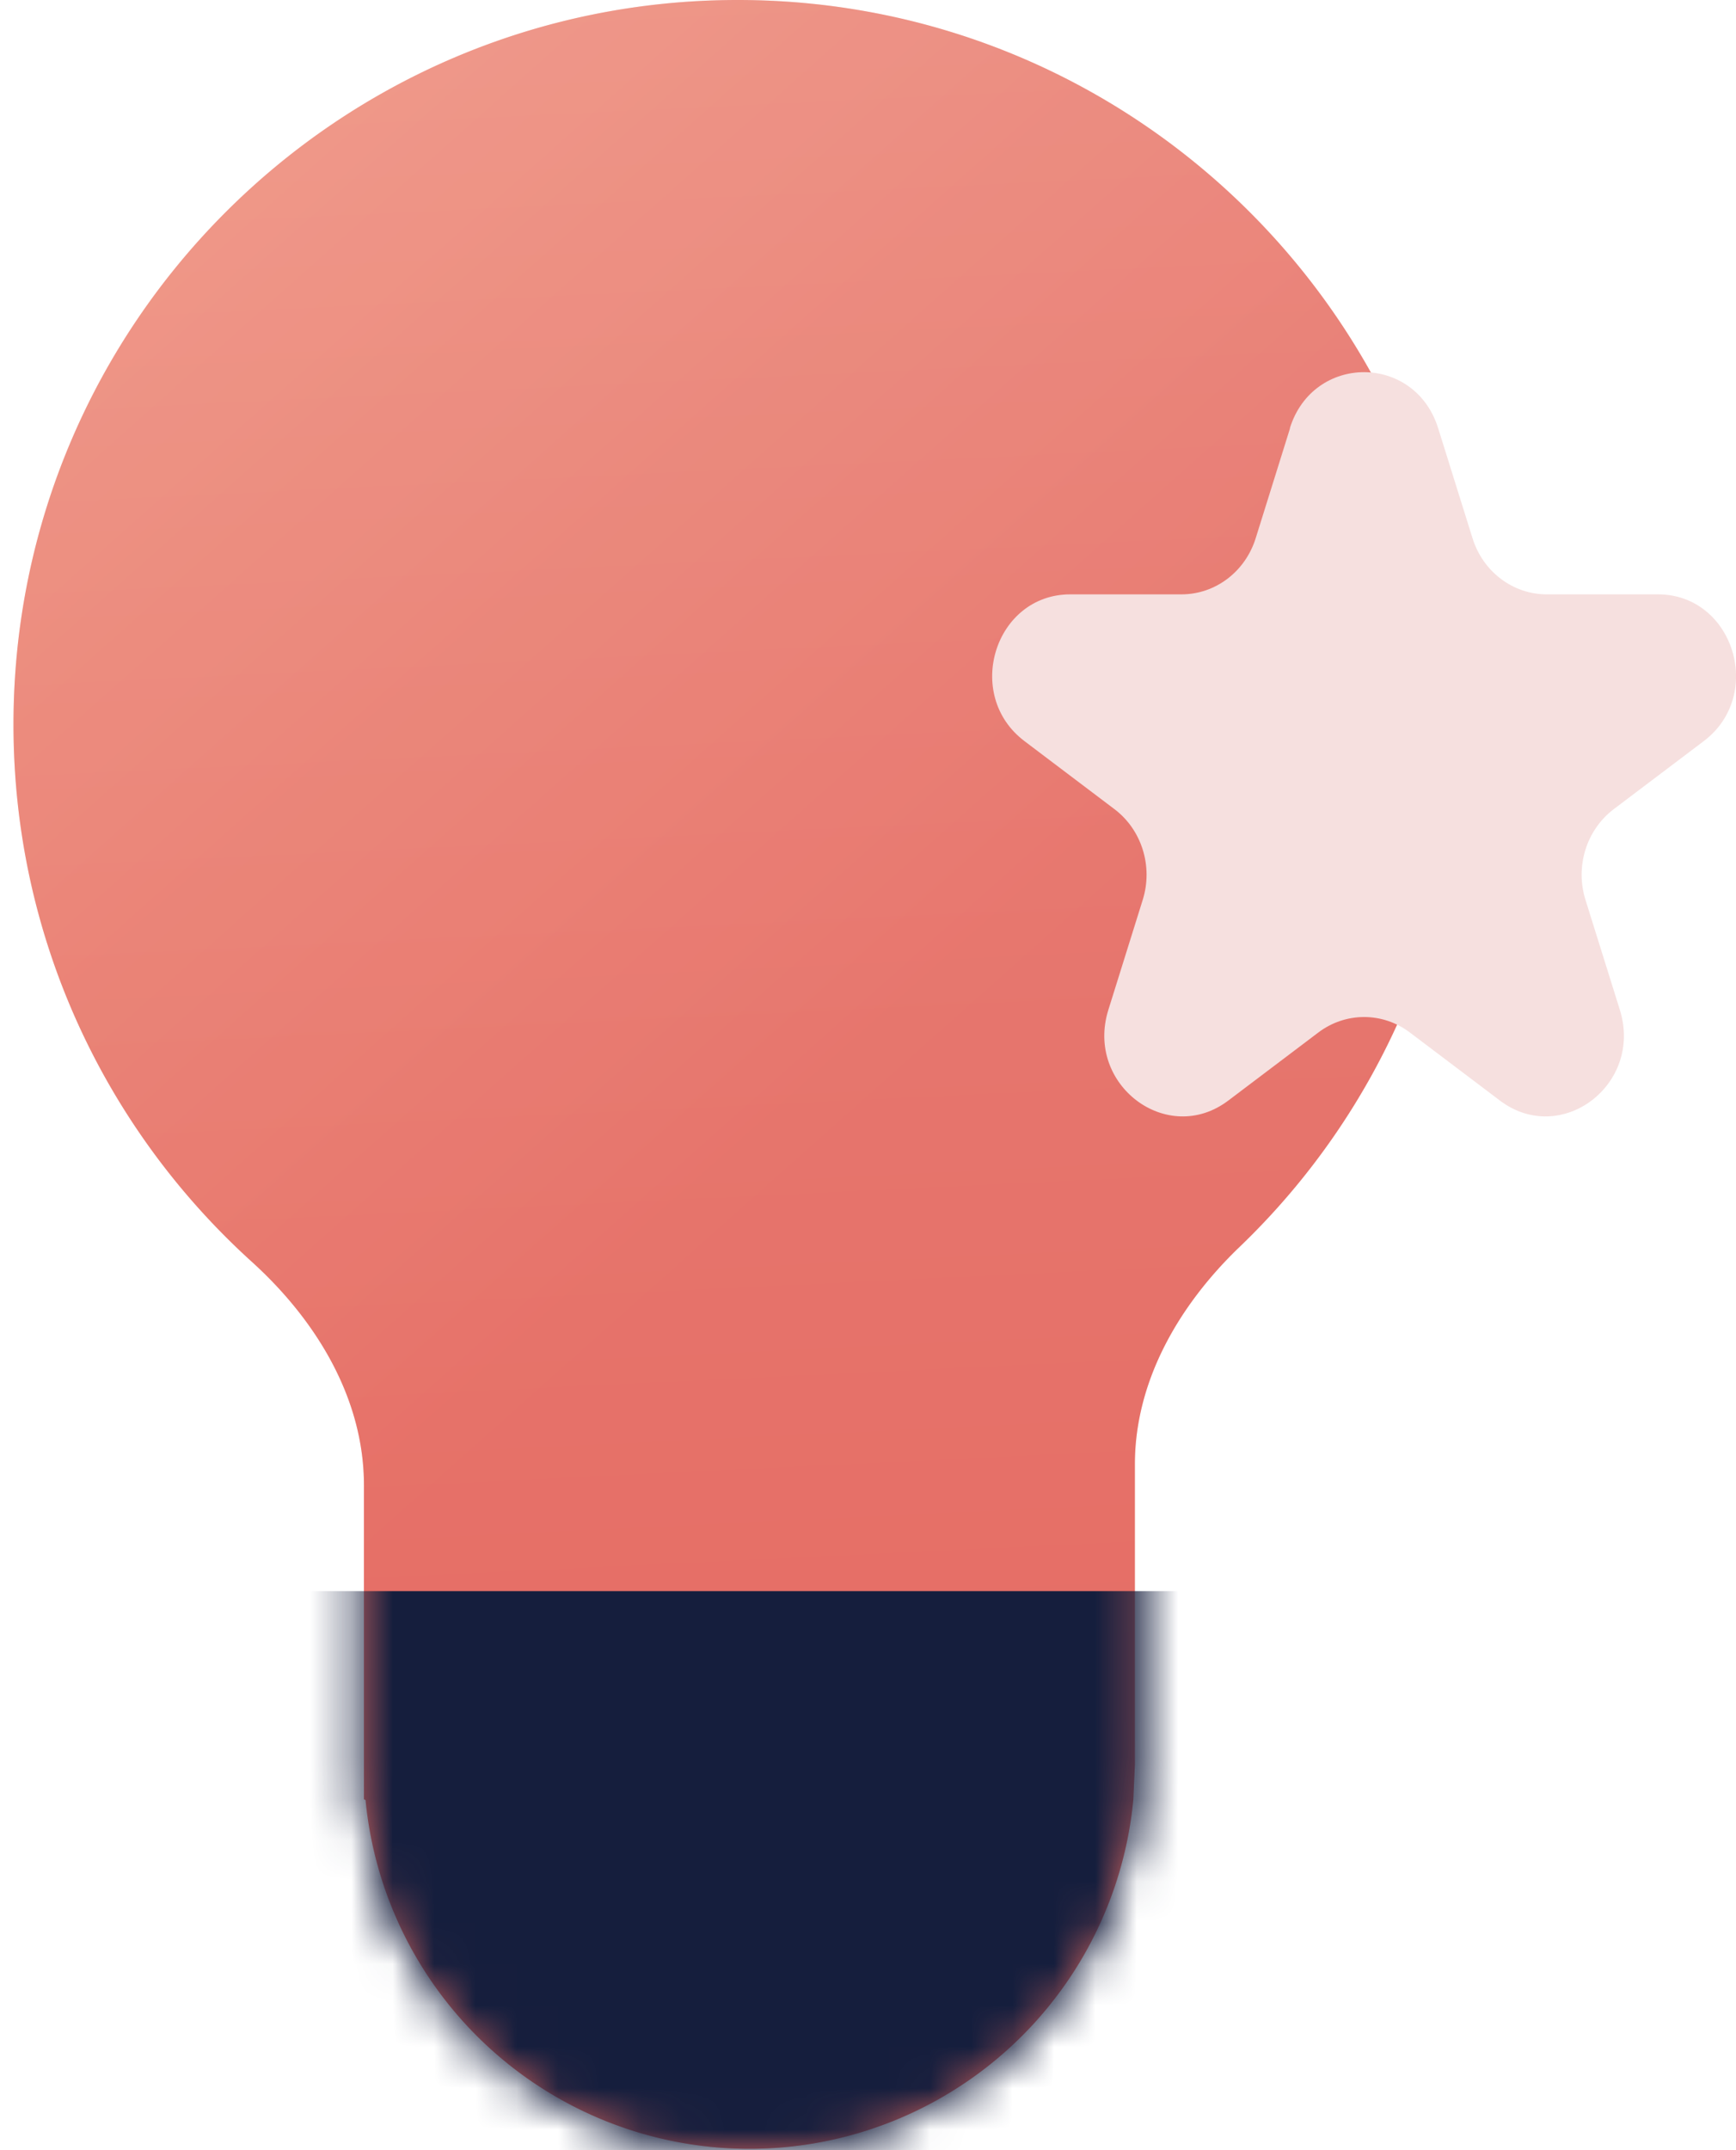
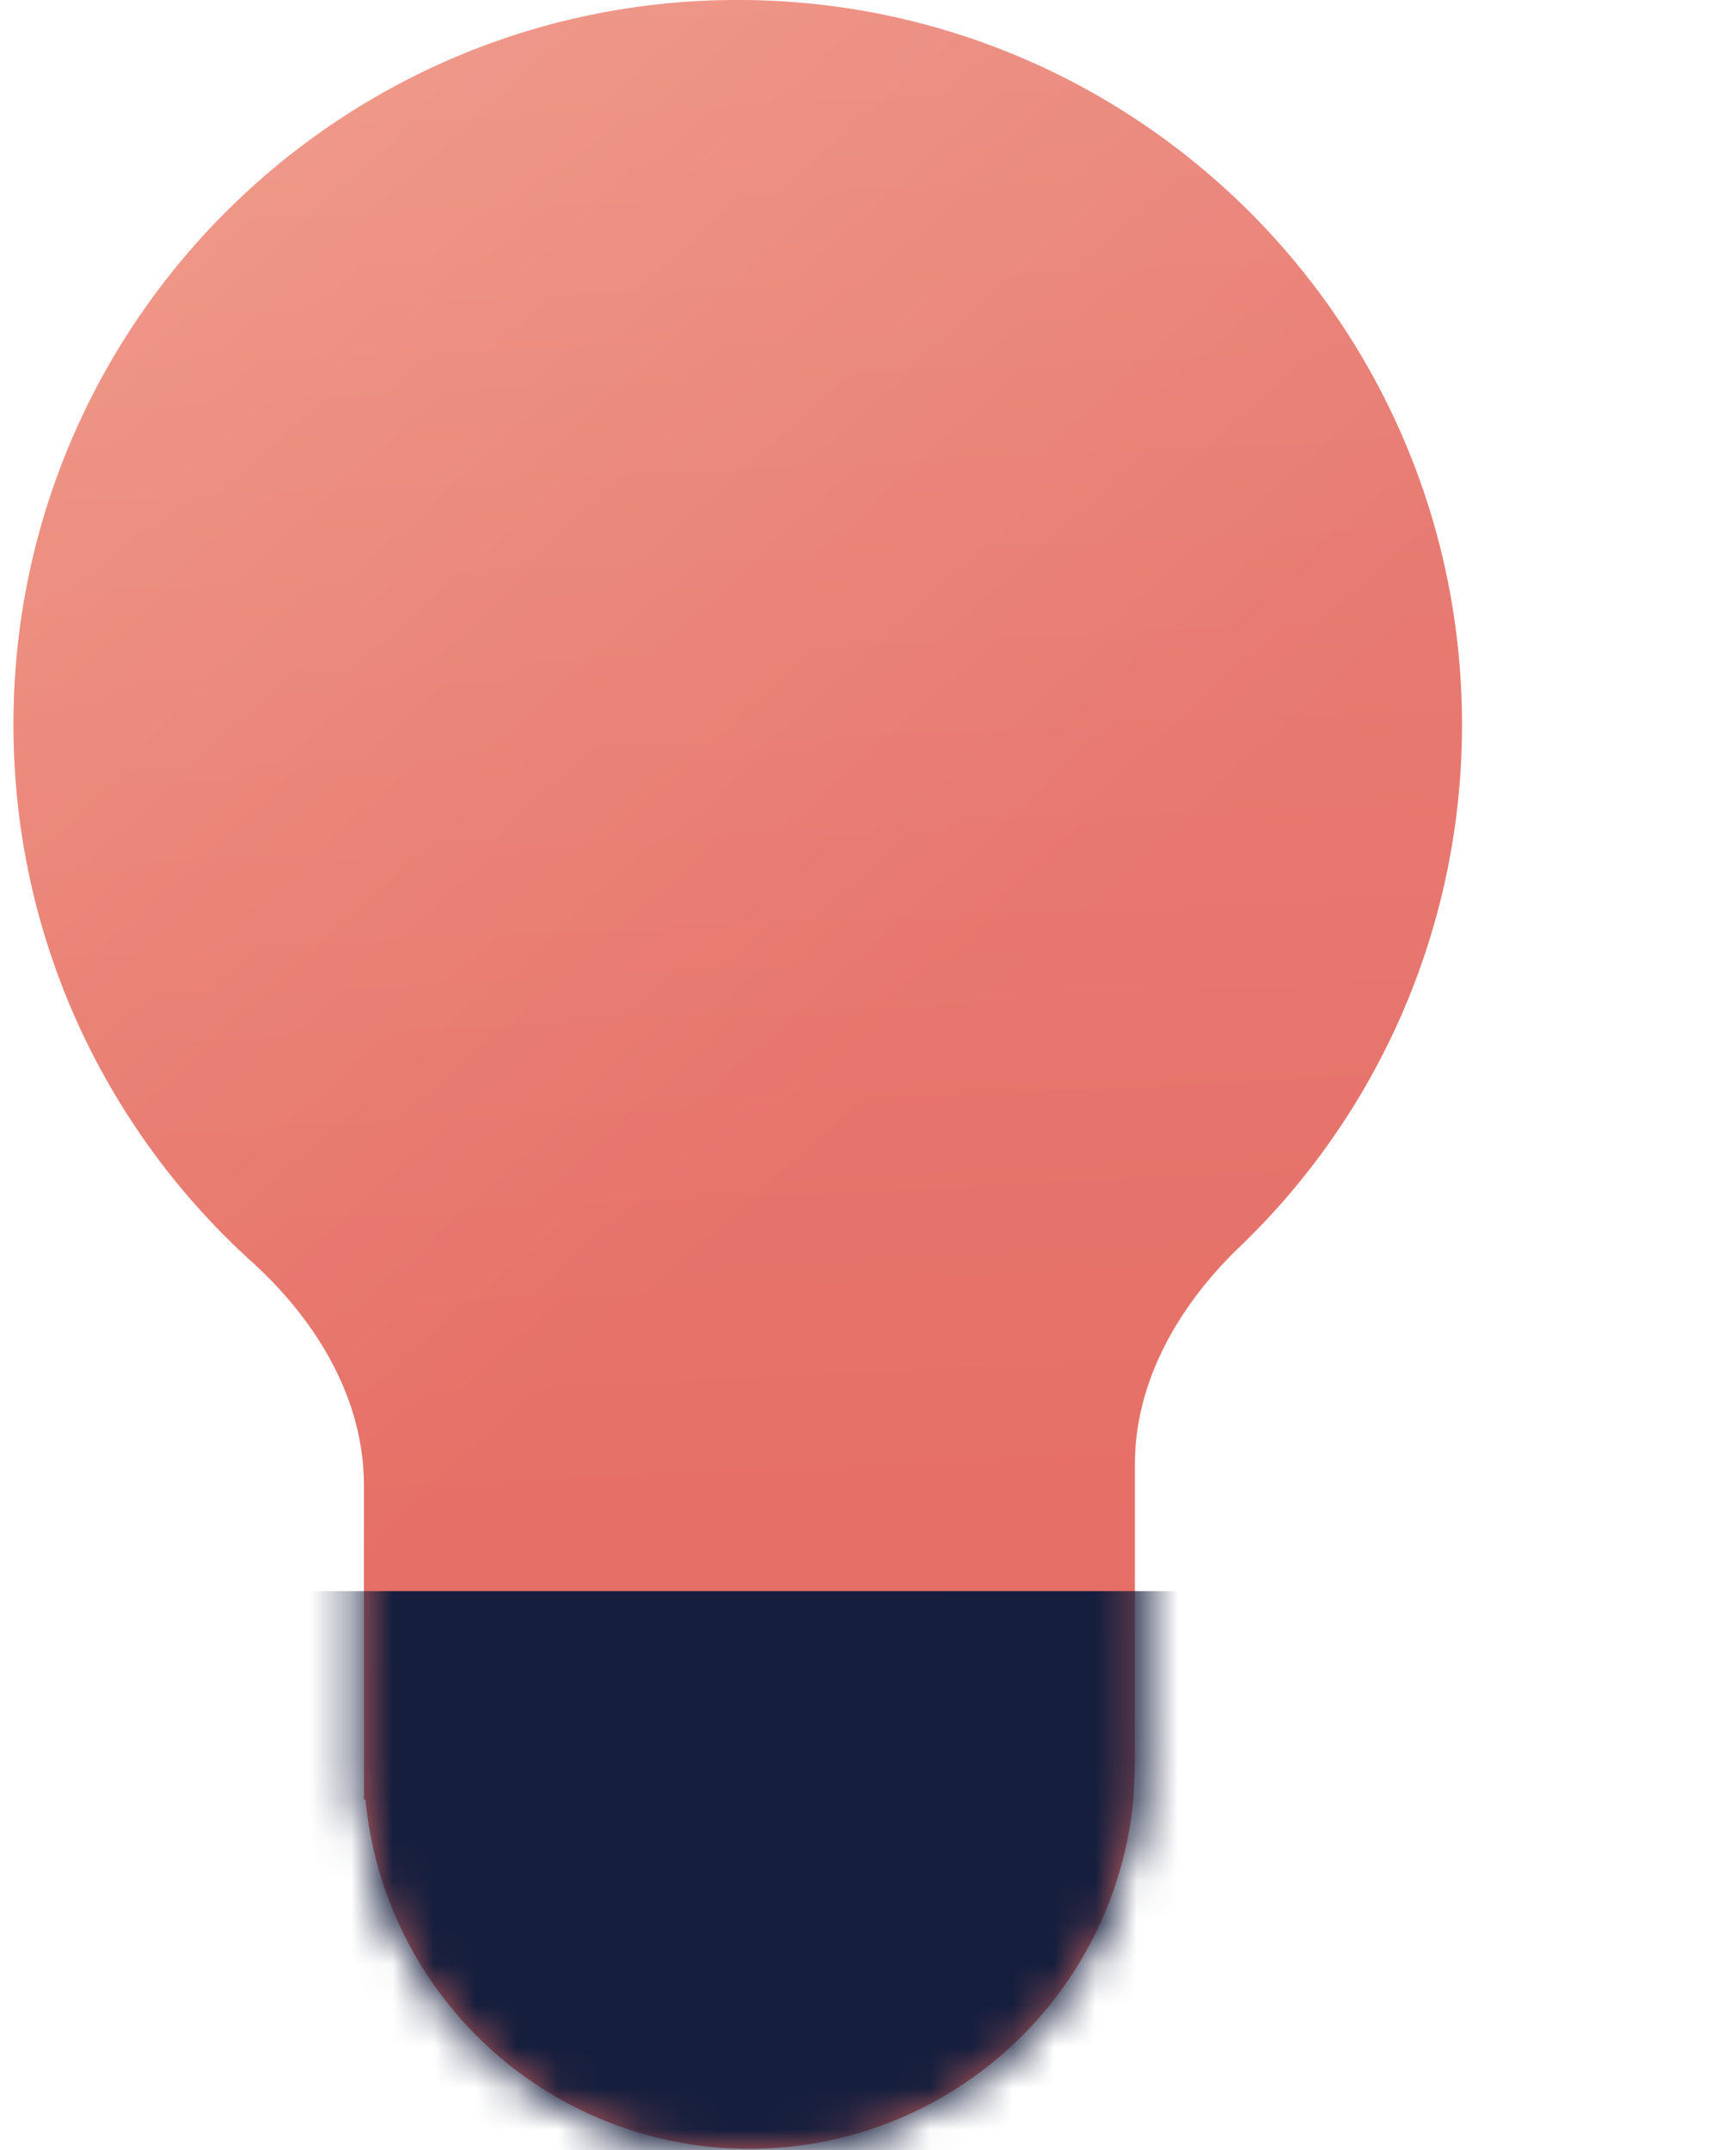
<svg xmlns="http://www.w3.org/2000/svg" xmlns:xlink="http://www.w3.org/1999/xlink" width="42" height="52" fill="none">
  <use xlink:href="#D" fill="url(#B)" />
  <use xlink:href="#D" fill="url(#C)" fill-opacity=".2" />
  <mask id="A" maskUnits="userSpaceOnUse" x="0" y="0" width="36" height="52" mask-type="alpha">
    <path d="M27.457 42.674v-7.26c0-2.02 1.07-3.853 2.527-5.253a17.47 17.47 0 0 0 5.386-12.639C35.37 7.845 27.525 0 17.848 0S.326 7.845.326 17.522c0 5.153 2.225 9.786 5.766 12.993 1.558 1.411 2.713 3.303 2.713 5.404v6.756.828c0 .011.009.02.02.02a.02.02 0 0 1 .02.018 9.33 9.33 0 0 0 18.574-.018l.038-.848z" fill="url(#B)" />
    <path d="M27.457 42.674v-7.26c0-2.02 1.07-3.853 2.527-5.253a17.47 17.47 0 0 0 5.386-12.639C35.37 7.845 27.525 0 17.848 0S.326 7.845.326 17.522c0 5.153 2.225 9.786 5.766 12.993 1.558 1.411 2.713 3.303 2.713 5.404v6.756.828c0 .011.009.02.02.02a.02.02 0 0 1 .02.018 9.33 9.33 0 0 0 18.574-.018l.038-.848z" fill="#fff" />
  </mask>
  <g mask="url(#A)">
    <path fill="#151e3d" d="M6.566 38.48h22.88v14.56H6.566z" />
  </g>
-   <path d="M31.206 10.356c.565-1.807 3.023-1.807 3.588 0l.832 2.662c.252.808.977 1.356 1.794 1.356h2.691c1.827 0 2.587 2.432 1.109 3.549l-2.177 1.645c-.661.5-.938 1.385-.685 2.193l.832 2.662c.565 1.807-1.424 3.31-2.902 2.193l-2.177-1.645c-.661-.5-1.556-.5-2.217 0l-2.177 1.645c-1.478 1.117-3.467-.386-2.902-2.193l.832-2.662c.253-.808-.024-1.694-.685-2.193l-2.177-1.645c-1.478-1.117-.718-3.549 1.109-3.549h2.691c.817 0 1.541-.547 1.794-1.356l.832-2.662z" fill="#f6e0df" />
  <defs>
    <linearGradient id="B" x1="24.775" y1="23.719" x2="-2.346" y2="-6.737" gradientUnits="userSpaceOnUse">
      <stop stop-color="#e56a61" />
      <stop offset="1" stop-color="#f19881" />
    </linearGradient>
    <linearGradient id="C" x1="17.44" y1="59.89" x2="14.465" y2="-2.344" gradientUnits="userSpaceOnUse">
      <stop offset=".168" stop-color="#e56a61" />
      <stop offset="1" stop-color="#f6e0df" />
    </linearGradient>
    <path id="D" d="M27.457 42.674v-7.26c0-2.02 1.07-3.853 2.527-5.253a17.47 17.47 0 0 0 5.386-12.639C35.37 7.845 27.525 0 17.848 0S.326 7.845.326 17.522c0 5.153 2.225 9.786 5.766 12.993 1.558 1.411 2.713 3.303 2.713 5.404v6.756.828c0 .011.009.02.02.02a.02.02 0 0 1 .02.018 9.33 9.33 0 0 0 18.574-.018l.038-.848z" />
  </defs>
</svg>